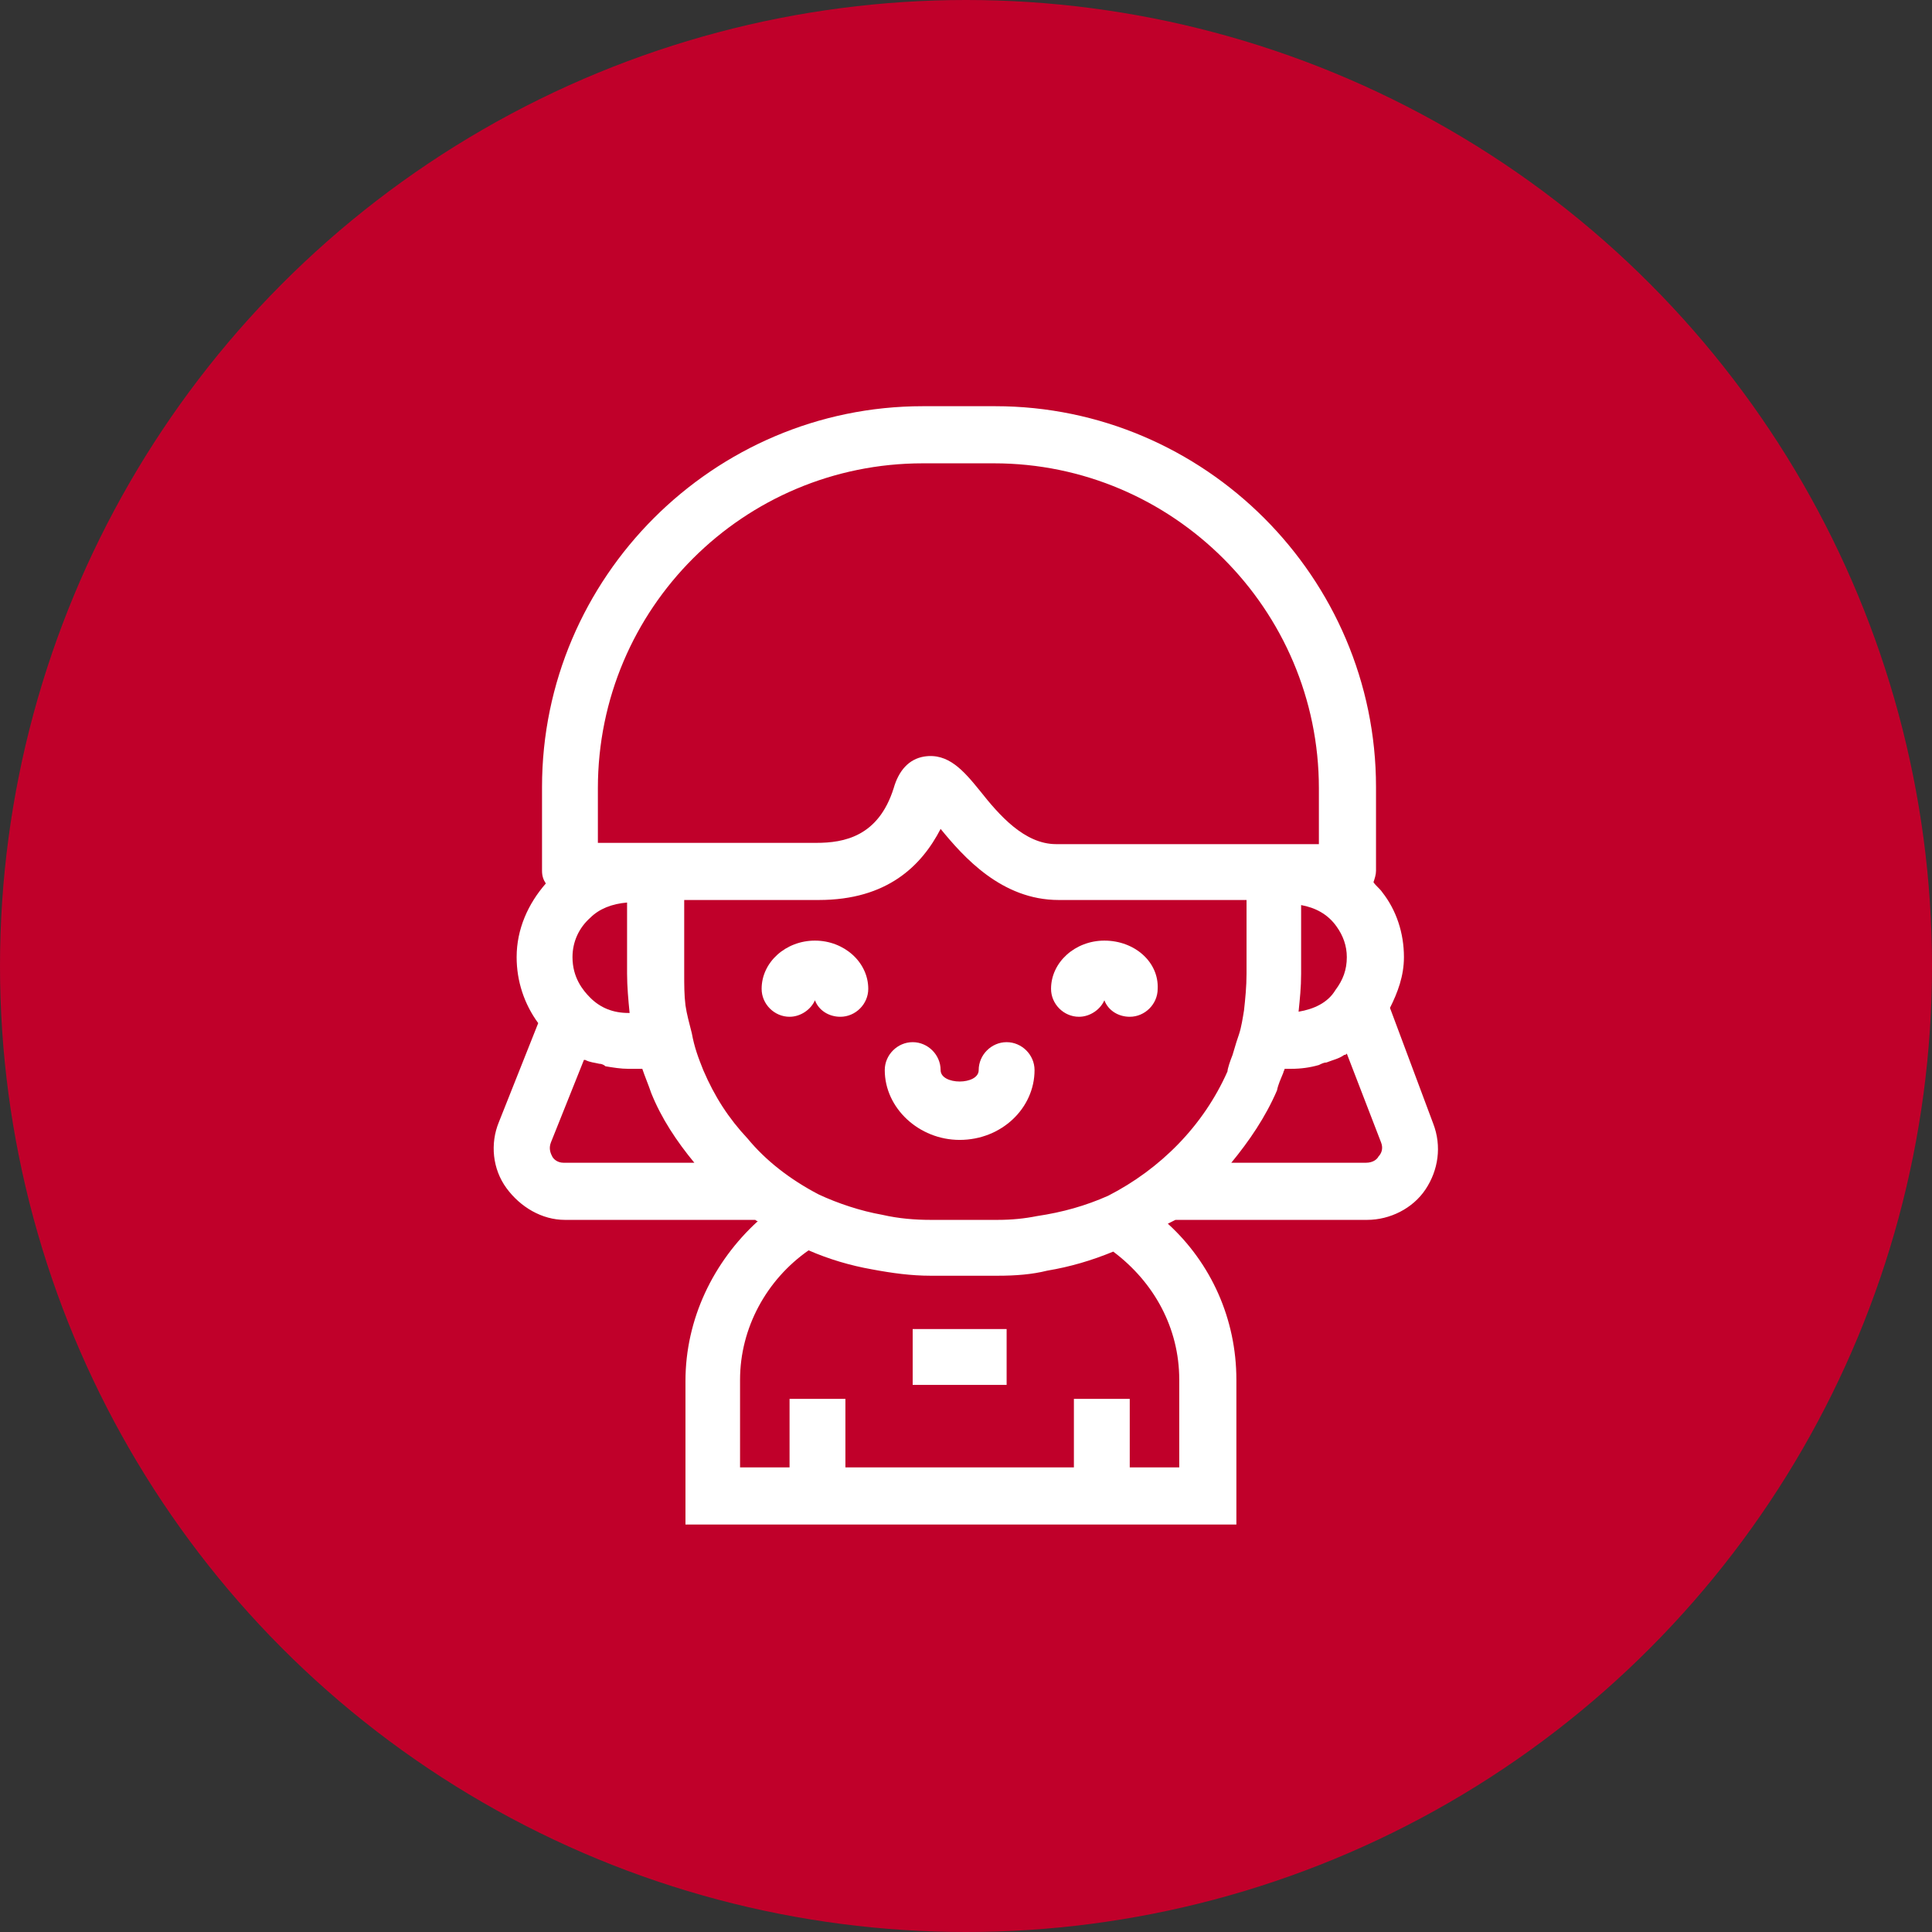
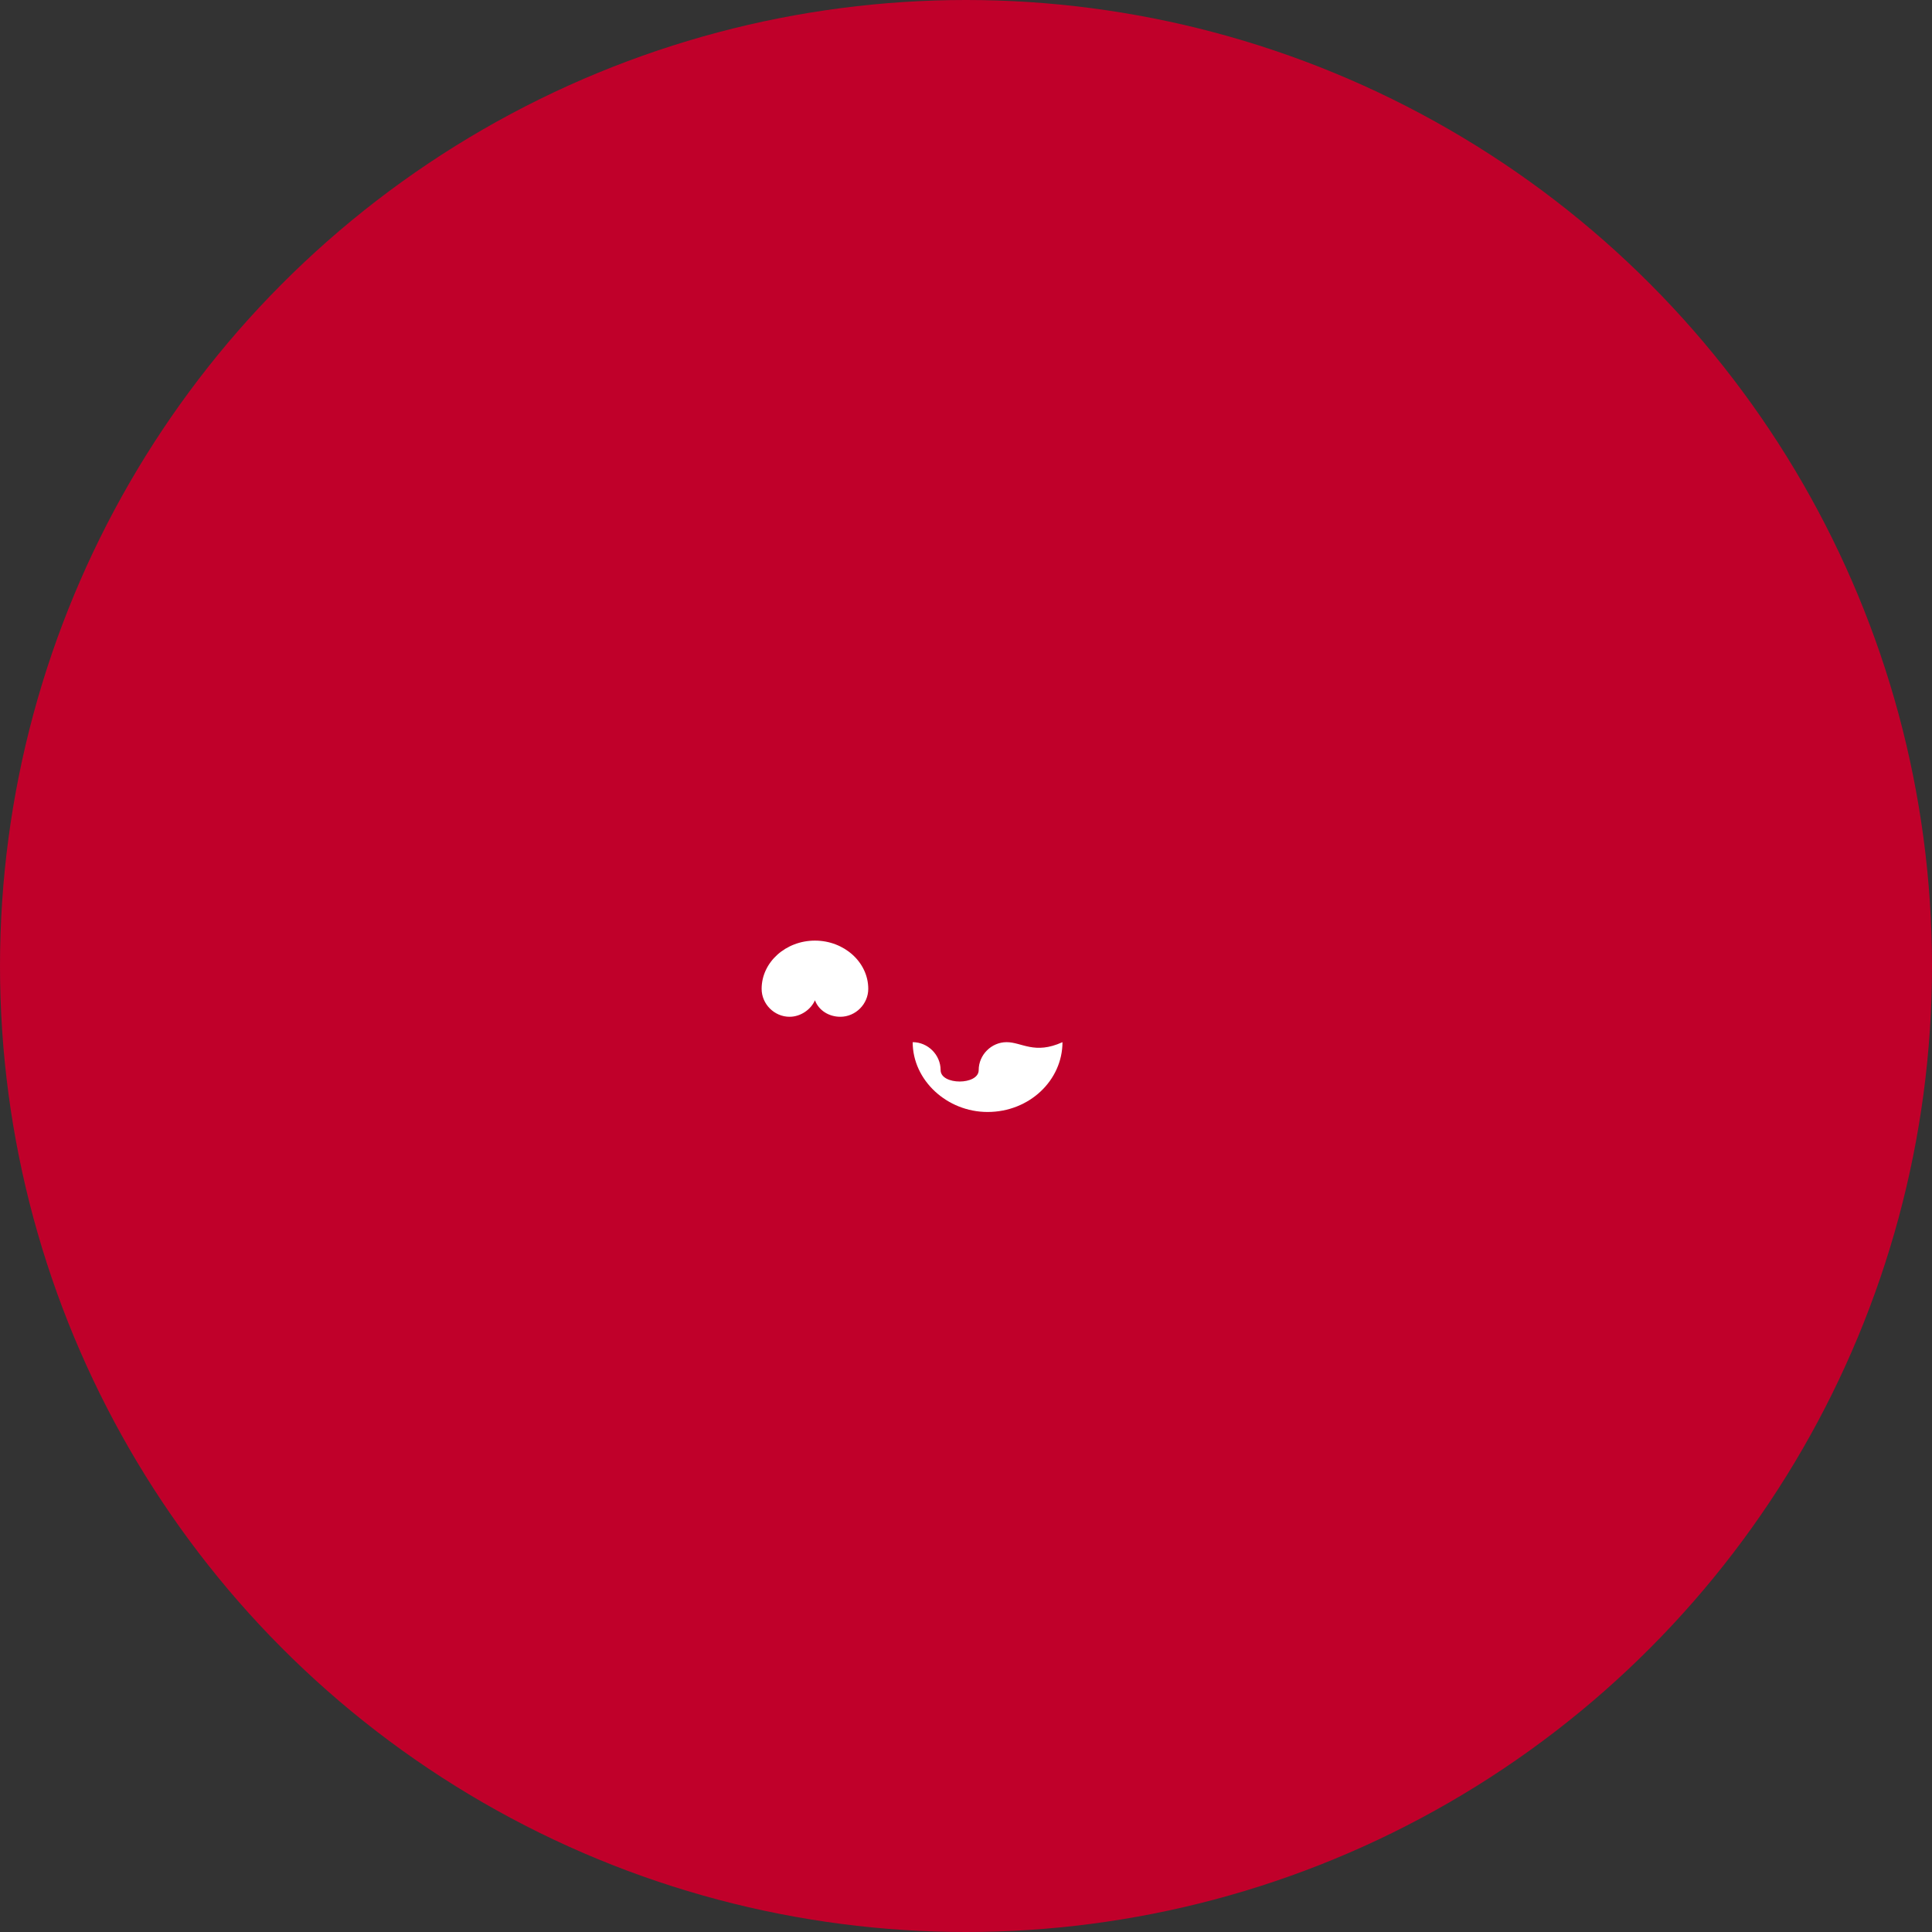
<svg xmlns="http://www.w3.org/2000/svg" id="Слой_1" x="0px" y="0px" viewBox="0 0 152.2 152.2" style="enable-background:new 0 0 152.2 152.2;" xml:space="preserve">
  <rect x="0" y="0" width="152.2" height="152.2" fill="#333333" stroke="none" />
  <style type="text/css"> .st0{fill:#C0002A;} .st1{fill:#FFFFFF;} </style>
  <circle class="st0" cx="76.1" cy="76.1" r="76.1" />
  <g>
-     <path class="st1" d="M79.3,82.1c-1.2,0-2.2,1-2.2,2.2c0,1.2-3,1.2-3,0c0-1.2-1-2.2-2.2-2.2c-1.2,0-2.2,1-2.2,2.2 c0,3,2.7,5.5,5.9,5.5c3.3,0,5.9-2.5,5.9-5.5C81.5,83.1,80.5,82.1,79.3,82.1z" />
+     <path class="st1" d="M79.3,82.1c-1.2,0-2.2,1-2.2,2.2c0,1.2-3,1.2-3,0c0-1.2-1-2.2-2.2-2.2c0,3,2.7,5.5,5.9,5.5c3.3,0,5.9-2.5,5.9-5.5C81.5,83.1,80.5,82.1,79.3,82.1z" />
    <path class="st1" d="M64.2,74.1c-2.3,0-4.2,1.7-4.2,3.8c0,1.2,1,2.2,2.2,2.2c0.9,0,1.7-0.6,2-1.3c0.3,0.8,1.1,1.3,2,1.3 c1.2,0,2.2-1,2.2-2.2C68.4,75.8,66.5,74.1,64.2,74.1z" />
-     <path class="st1" d="M87,74.1c-2.3,0-4.2,1.7-4.2,3.8c0,1.2,1,2.2,2.2,2.2c0.9,0,1.7-0.6,2-1.3c0.3,0.8,1.1,1.3,2,1.3 c1.2,0,2.2-1,2.2-2.2C91.3,75.8,89.4,74.1,87,74.1z" />
-     <rect x="71.9" y="104.7" class="st1" width="7.4" height="4.4" />
-     <path class="st1" d="M109.5,79.4c0.6-1.2,1.1-2.5,1.1-4c0-1.9-0.6-3.7-1.7-5.1c-0.2-0.3-0.5-0.5-0.7-0.8c0.1-0.3,0.2-0.6,0.2-0.9 V62c0-16.5-13.5-30-30-30h-5.7c-16.5,0-30,13.5-30,30v6.6c0,0.4,0.1,0.7,0.3,1c-1.4,1.6-2.3,3.6-2.3,5.8c0,1.9,0.6,3.7,1.7,5.2 l-3.1,7.8c-0.7,1.7-0.5,3.7,0.6,5.2c1.1,1.5,2.8,2.5,4.6,2.5h15c0,0,0.1,0.1,0.2,0.1c-3.5,3.2-5.7,7.7-5.7,12.6v11.3h43.4v-11.4 c0-4.8-2-9.2-5.4-12.3c0.2-0.1,0.4-0.2,0.6-0.3h15.1c1.8,0,3.6-0.9,4.6-2.4s1.3-3.4,0.6-5.2L109.5,79.4z M81.7,95.8 c-1,0.2-2,0.3-3.1,0.3h-5.3c-1.2,0-2.5-0.1-3.8-0.4c-1.7-0.3-3.5-0.9-5-1.6c-2.3-1.2-4.2-2.7-5.6-4.4c-1.5-1.6-2.6-3.3-3.5-5.4 c-0.4-1-0.7-1.8-0.9-2.9c-0.2-0.8-0.4-1.5-0.5-2.2l0,0c-0.1-0.8-0.1-1.6-0.1-2.5v-5.8h10.6c5.4,0,8.1-2.7,9.6-5.6 c1.8,2.2,4.8,5.6,9.3,5.6h14.8v5.8c0,1-0.1,2-0.2,2.9c-0.1,0.6-0.2,1.3-0.4,1.9l-0.2,0.6c-0.1,0.3-0.2,0.7-0.3,1 c-0.2,0.5-0.4,1.1-0.4,1.3c-1.9,4.3-5.3,7.7-9.4,9.8C85.5,95,83.7,95.5,81.7,95.8z M46.5,78.6c-0.6-0.6-1.4-1.6-1.4-3.2 c0-1.2,0.5-2.3,1.4-3.1c0.7-0.7,1.7-1.1,2.9-1.2v5.6c0,1,0.1,2.1,0.2,3.1h-0.1C48.3,79.8,47.3,79.4,46.5,78.6z M102.3,79.7 c0.1-1,0.2-1.9,0.2-3v-5.4c1.1,0.2,2.1,0.7,2.8,1.7c0.5,0.7,0.8,1.5,0.8,2.4c0,1-0.3,1.8-0.9,2.6C104.6,79,103.5,79.5,102.3,79.7z M47.1,62.1c0-14.2,11.5-25.6,25.6-25.6h5.6c14.1,0,25.6,11.5,25.6,25.6v4.4h-3.6h-0.5H83.2c-2.5,0-4.5-2.3-6-4.2 c-1.3-1.6-2.5-3-4.4-2.7c-1.2,0.2-2,1.1-2.4,2.5c-1.2,3.8-3.9,4.3-6.1,4.3h-11h-1.8h-4.4V62.1z M43.5,91.1 c-0.1-0.2-0.3-0.6-0.1-1.1l2.6-6.5h0.1c0.4,0.2,0.7,0.2,1.1,0.3c0.2,0,0.4,0.1,0.5,0.2c0.6,0.1,1.2,0.2,1.8,0.2h1.1 c0.2,0.6,0.5,1.3,0.7,1.9c0.8,2,2,3.8,3.4,5.5H44.4C43.9,91.6,43.6,91.3,43.5,91.1z M92.9,108.7v6.9H89v-5.4h-4.4v5.4h-18v-5.4 h-4.4v5.4h-3.9v-6.9c0-4.1,2.1-7.9,5.4-10.2c1.6,0.7,3.3,1.2,5,1.5c1.6,0.3,3.1,0.5,4.6,0.5h5.3c1.4,0,2.7-0.1,3.9-0.4 c1.8-0.3,3.5-0.8,5.2-1.5C90.9,101,92.9,104.6,92.9,108.7z M108.6,91.1c-0.1,0.2-0.4,0.5-1,0.5H97c1.4-1.7,2.7-3.6,3.6-5.7 c0.1-0.5,0.3-0.9,0.5-1.4c0-0.1,0.1-0.2,0.1-0.3h0.2h0.3c0.8,0,1.5-0.1,2.2-0.3c0.2-0.1,0.4-0.2,0.6-0.2c0.5-0.2,1-0.3,1.4-0.6 c0.1,0,0.1,0,0.2-0.1l2.7,7C109,90.5,108.8,90.9,108.6,91.1z" />
  </g>
</svg>